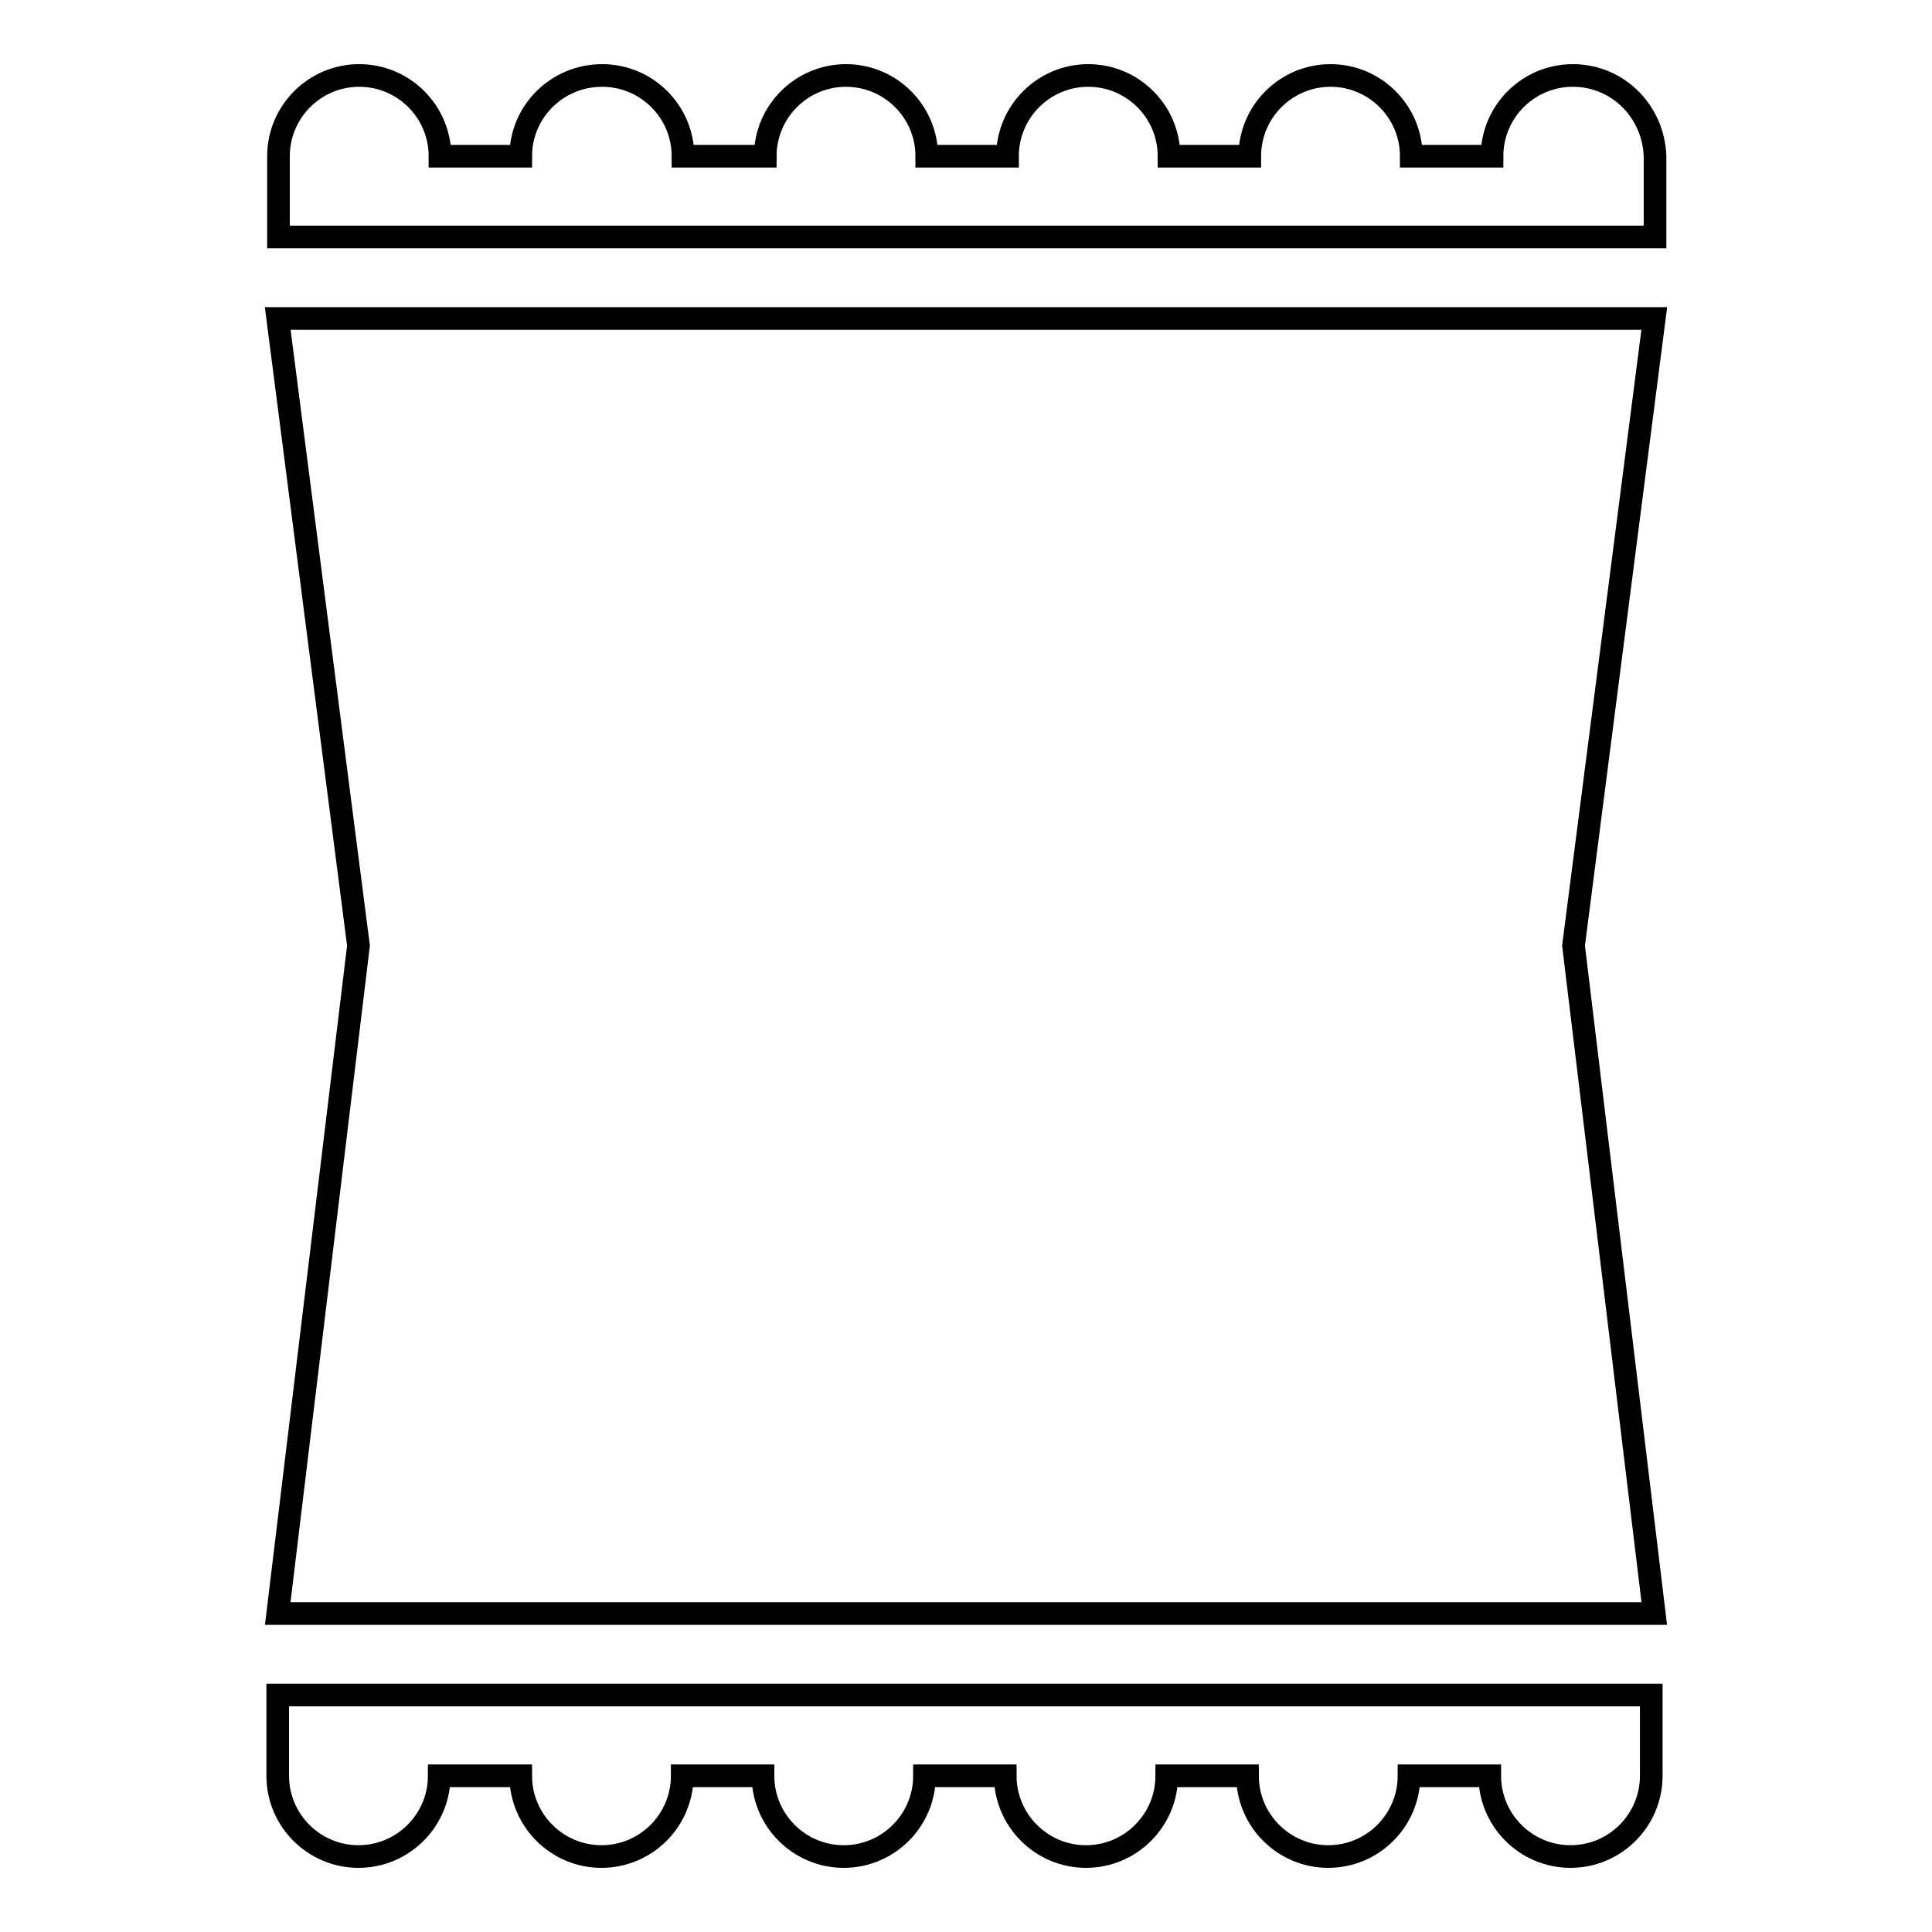
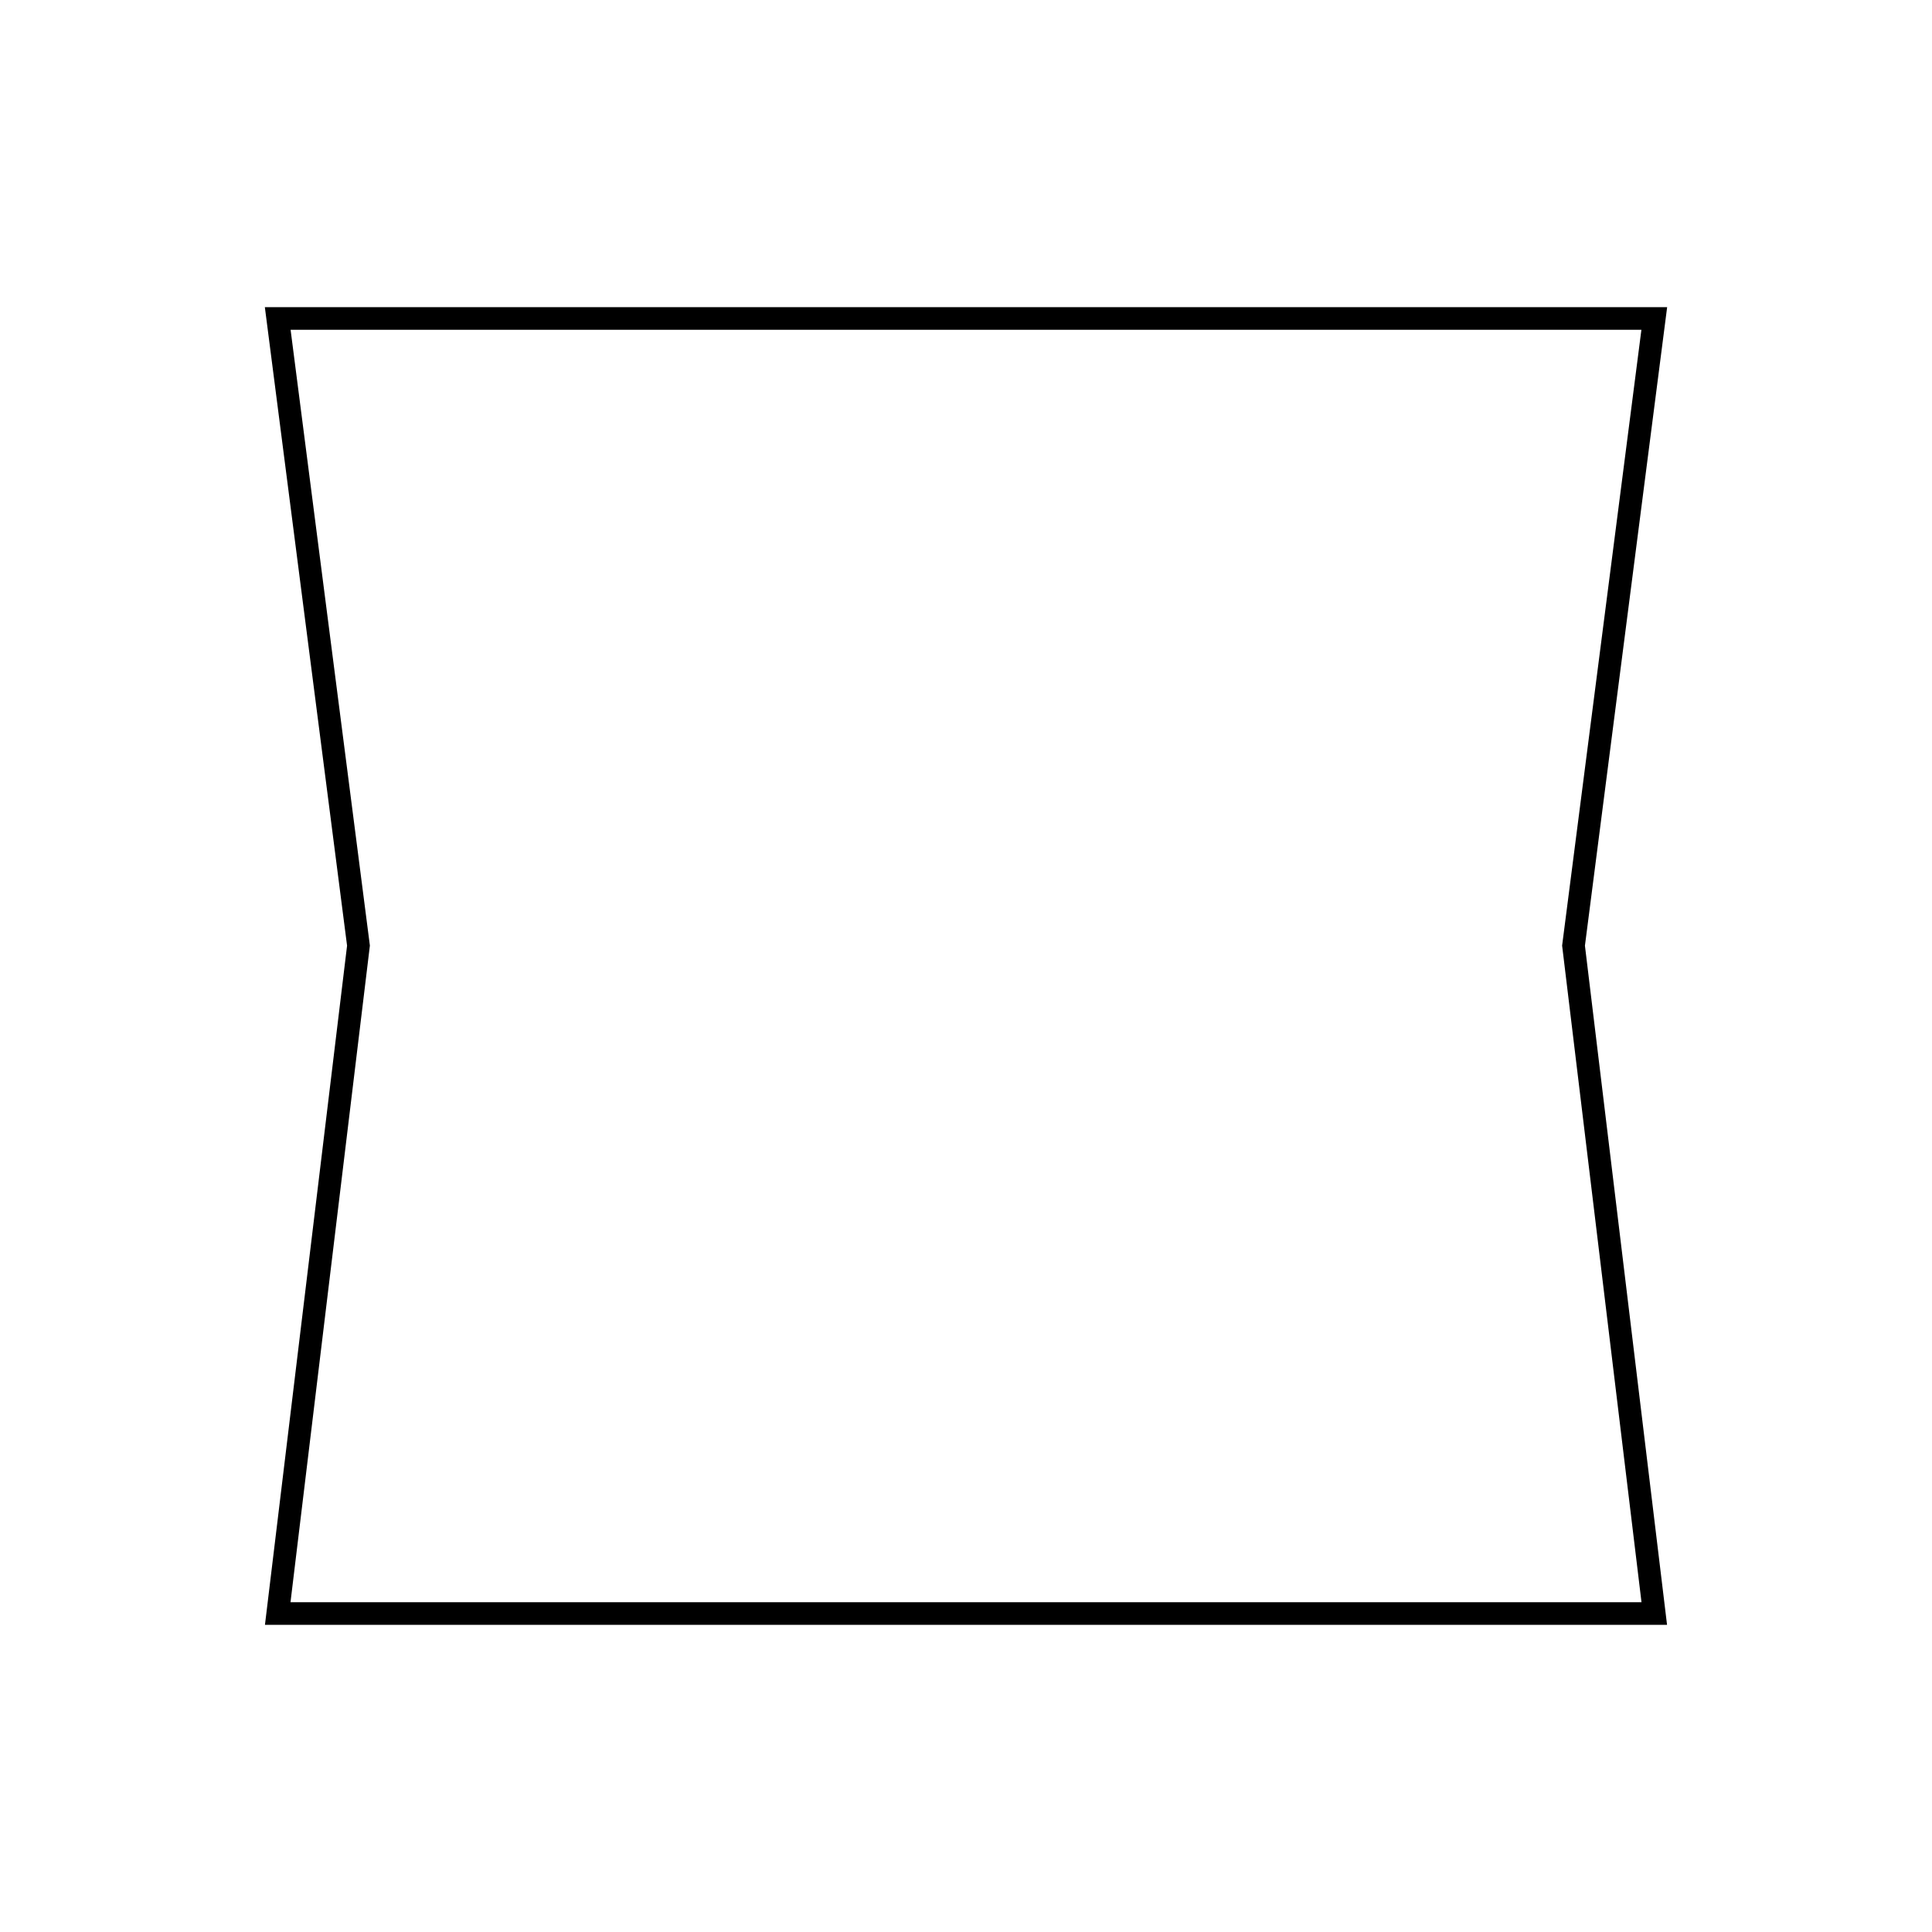
<svg xmlns="http://www.w3.org/2000/svg" version="1.1" x="0px" y="0px" viewBox="0 0 256 256" enable-background="new 0 0 256 256" xml:space="preserve">
  <g>
    <g>
      <path stroke-width="3" fill-opacity="0" stroke="#000000" d="M36.8,42.2l10.7,83.1l-10.7,88.5h182.4l-10.7-88.5l10.7-83.1H36.8z" />
-       <path stroke-width="3" fill-opacity="0" stroke="#000000" d="M208.4,10c-5.9,0-10.7,4.8-10.7,10.7H187c0-5.9-4.8-10.7-10.7-10.7c-5.9,0-10.7,4.8-10.7,10.7h-10.7c0-5.9-4.8-10.7-10.7-10.7c-5.9,0-10.7,4.8-10.7,10.7h-10.7c0-5.9-4.8-10.7-10.7-10.7c-5.9,0-10.7,4.8-10.7,10.7H90.5c0-5.9-4.8-10.7-10.7-10.7c-6,0-10.8,4.8-10.8,10.7H58.3c0-5.9-4.8-10.7-10.7-10.7c-5.9,0-10.7,4.8-10.7,10.7v10.7h182.4V20.7C219.1,14.8,214.4,10,208.4,10z" />
-       <path stroke-width="3" fill-opacity="0" stroke="#000000" d="M36.8,235.3c0,5.9,4.8,10.7,10.7,10.7c5.9,0,10.7-4.8,10.7-10.7H69c0,5.9,4.8,10.7,10.7,10.7c5.9,0,10.7-4.8,10.7-10.7h10.7c0,5.9,4.8,10.7,10.7,10.7c5.9,0,10.7-4.8,10.7-10.7h10.7c0,5.9,4.8,10.7,10.7,10.7c5.9,0,10.7-4.8,10.7-10.7h10.7c0,5.9,4.8,10.7,10.7,10.7c5.9,0,10.7-4.8,10.7-10.7h10.7c0,5.9,4.8,10.7,10.7,10.7c5.9,0,10.7-4.8,10.7-10.7v-10.7H36.8V235.3z" />
    </g>
  </g>
</svg>